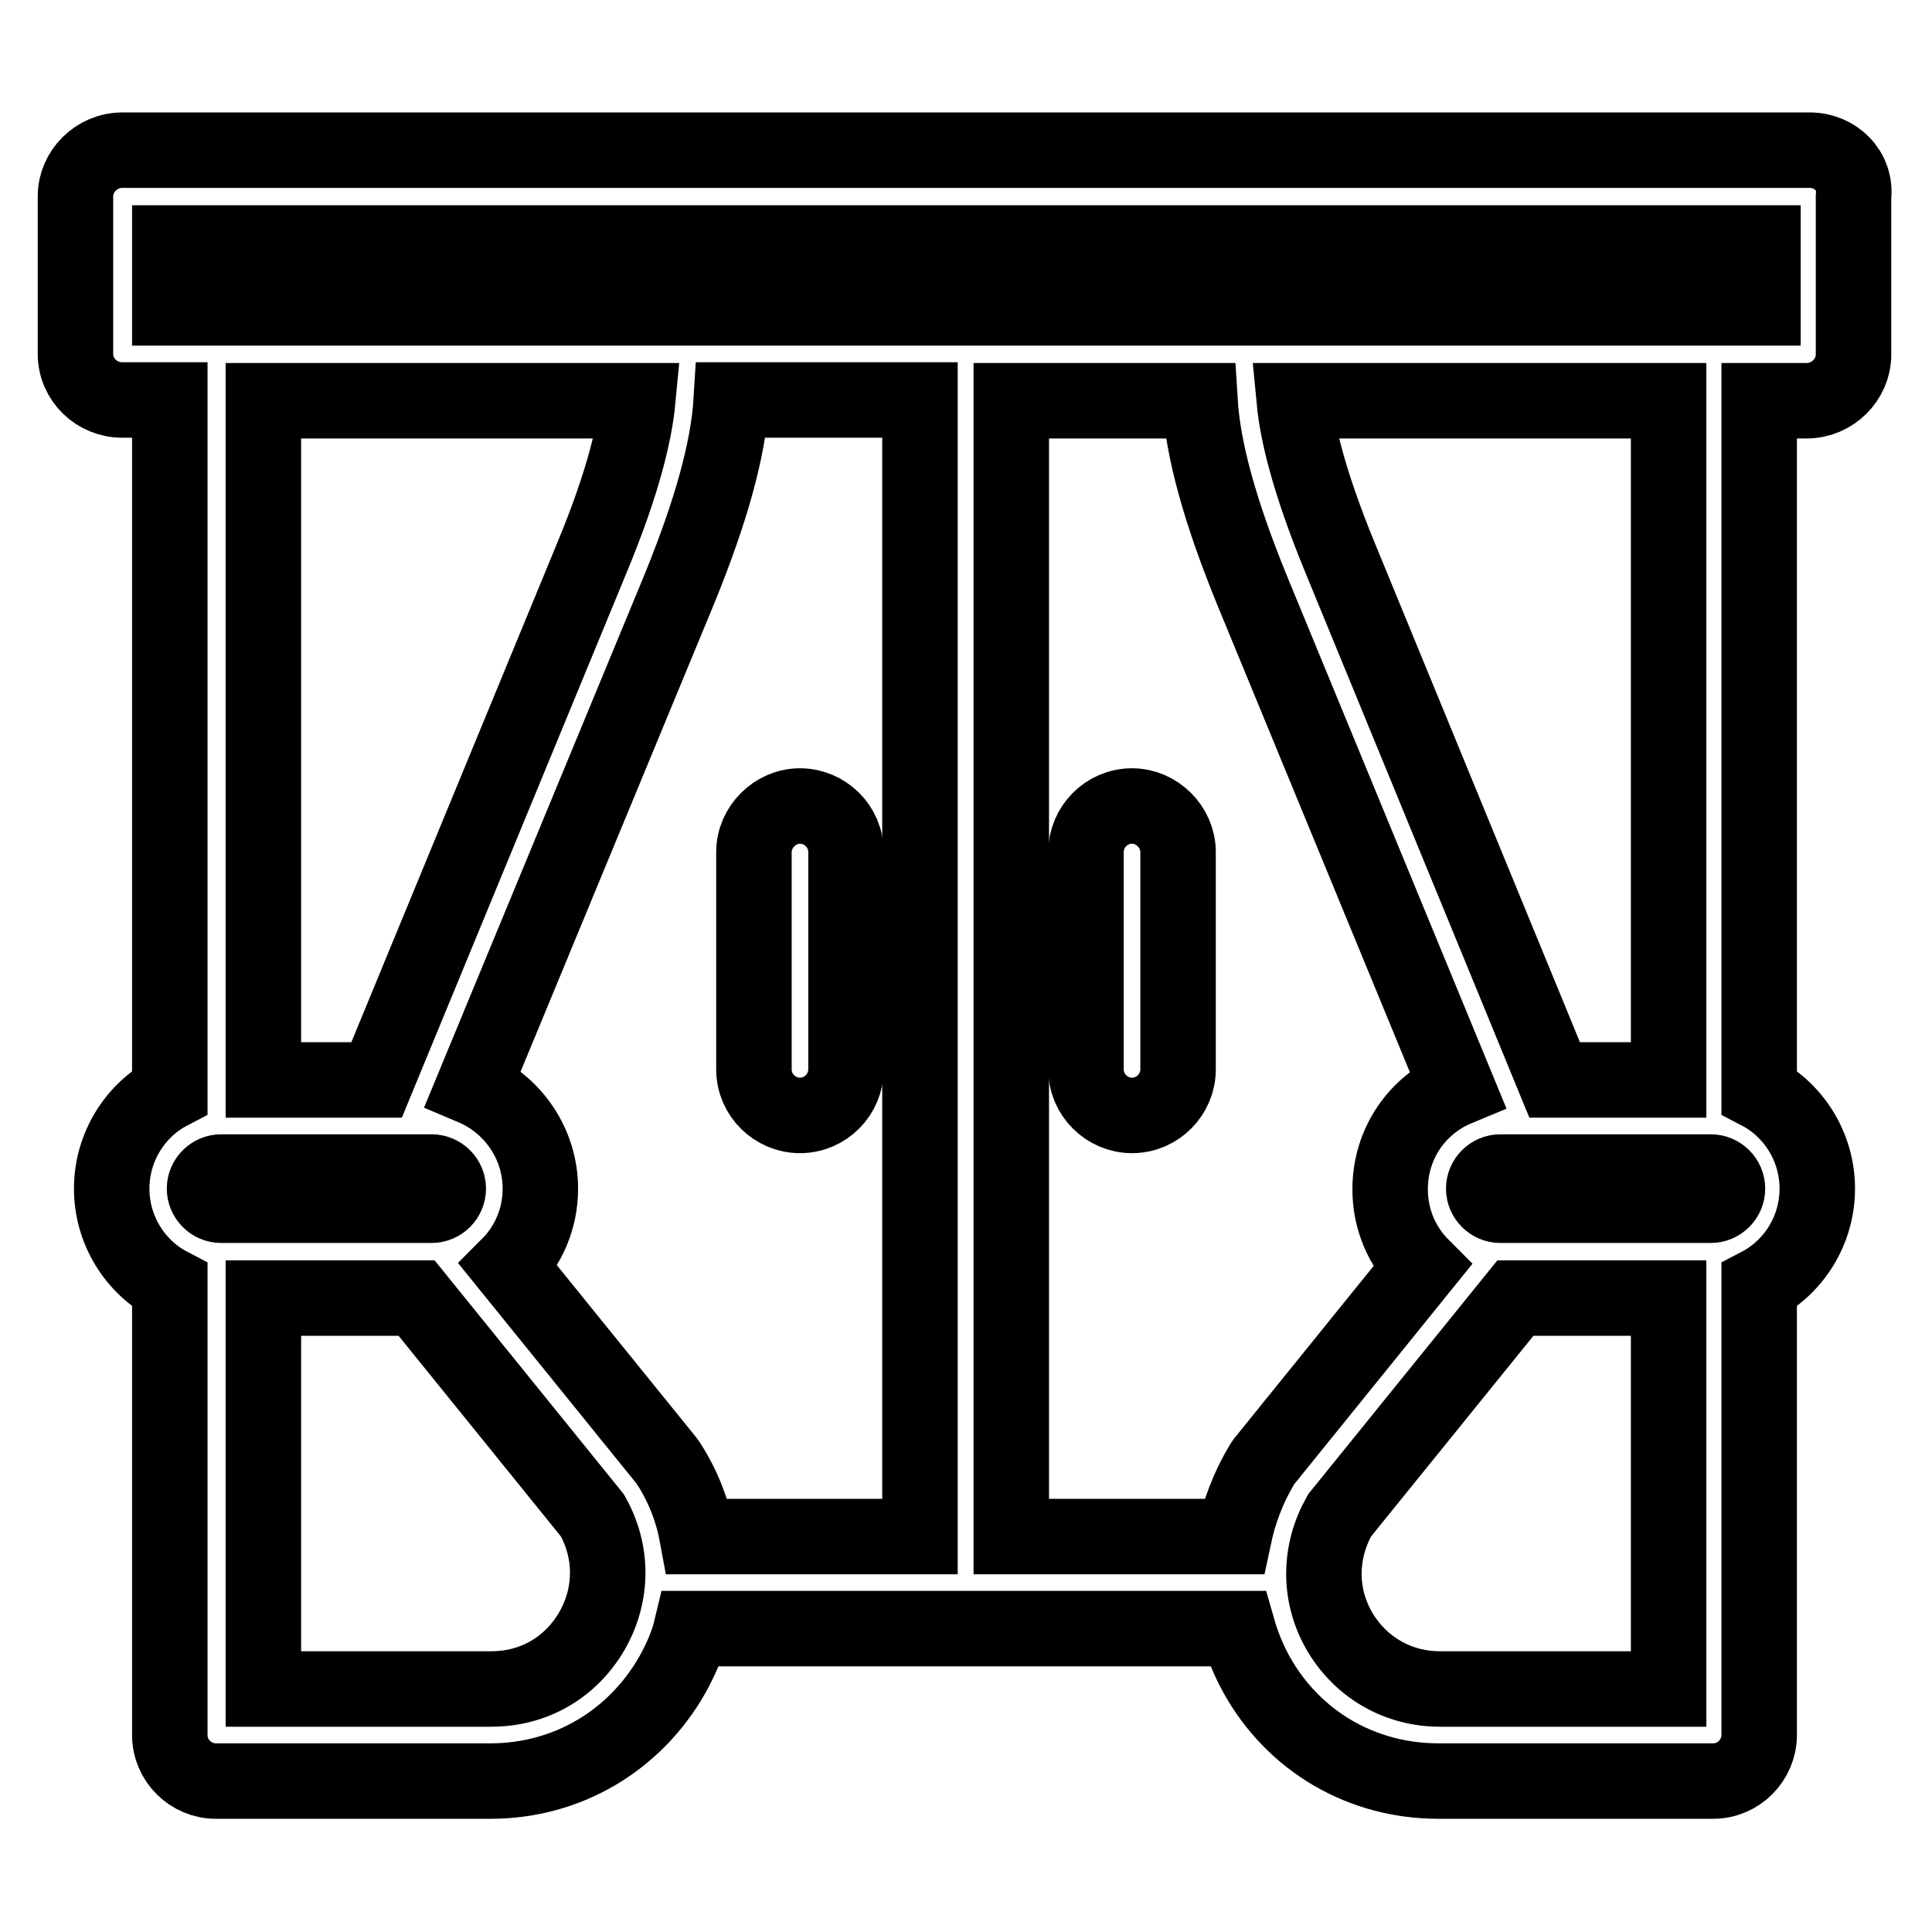
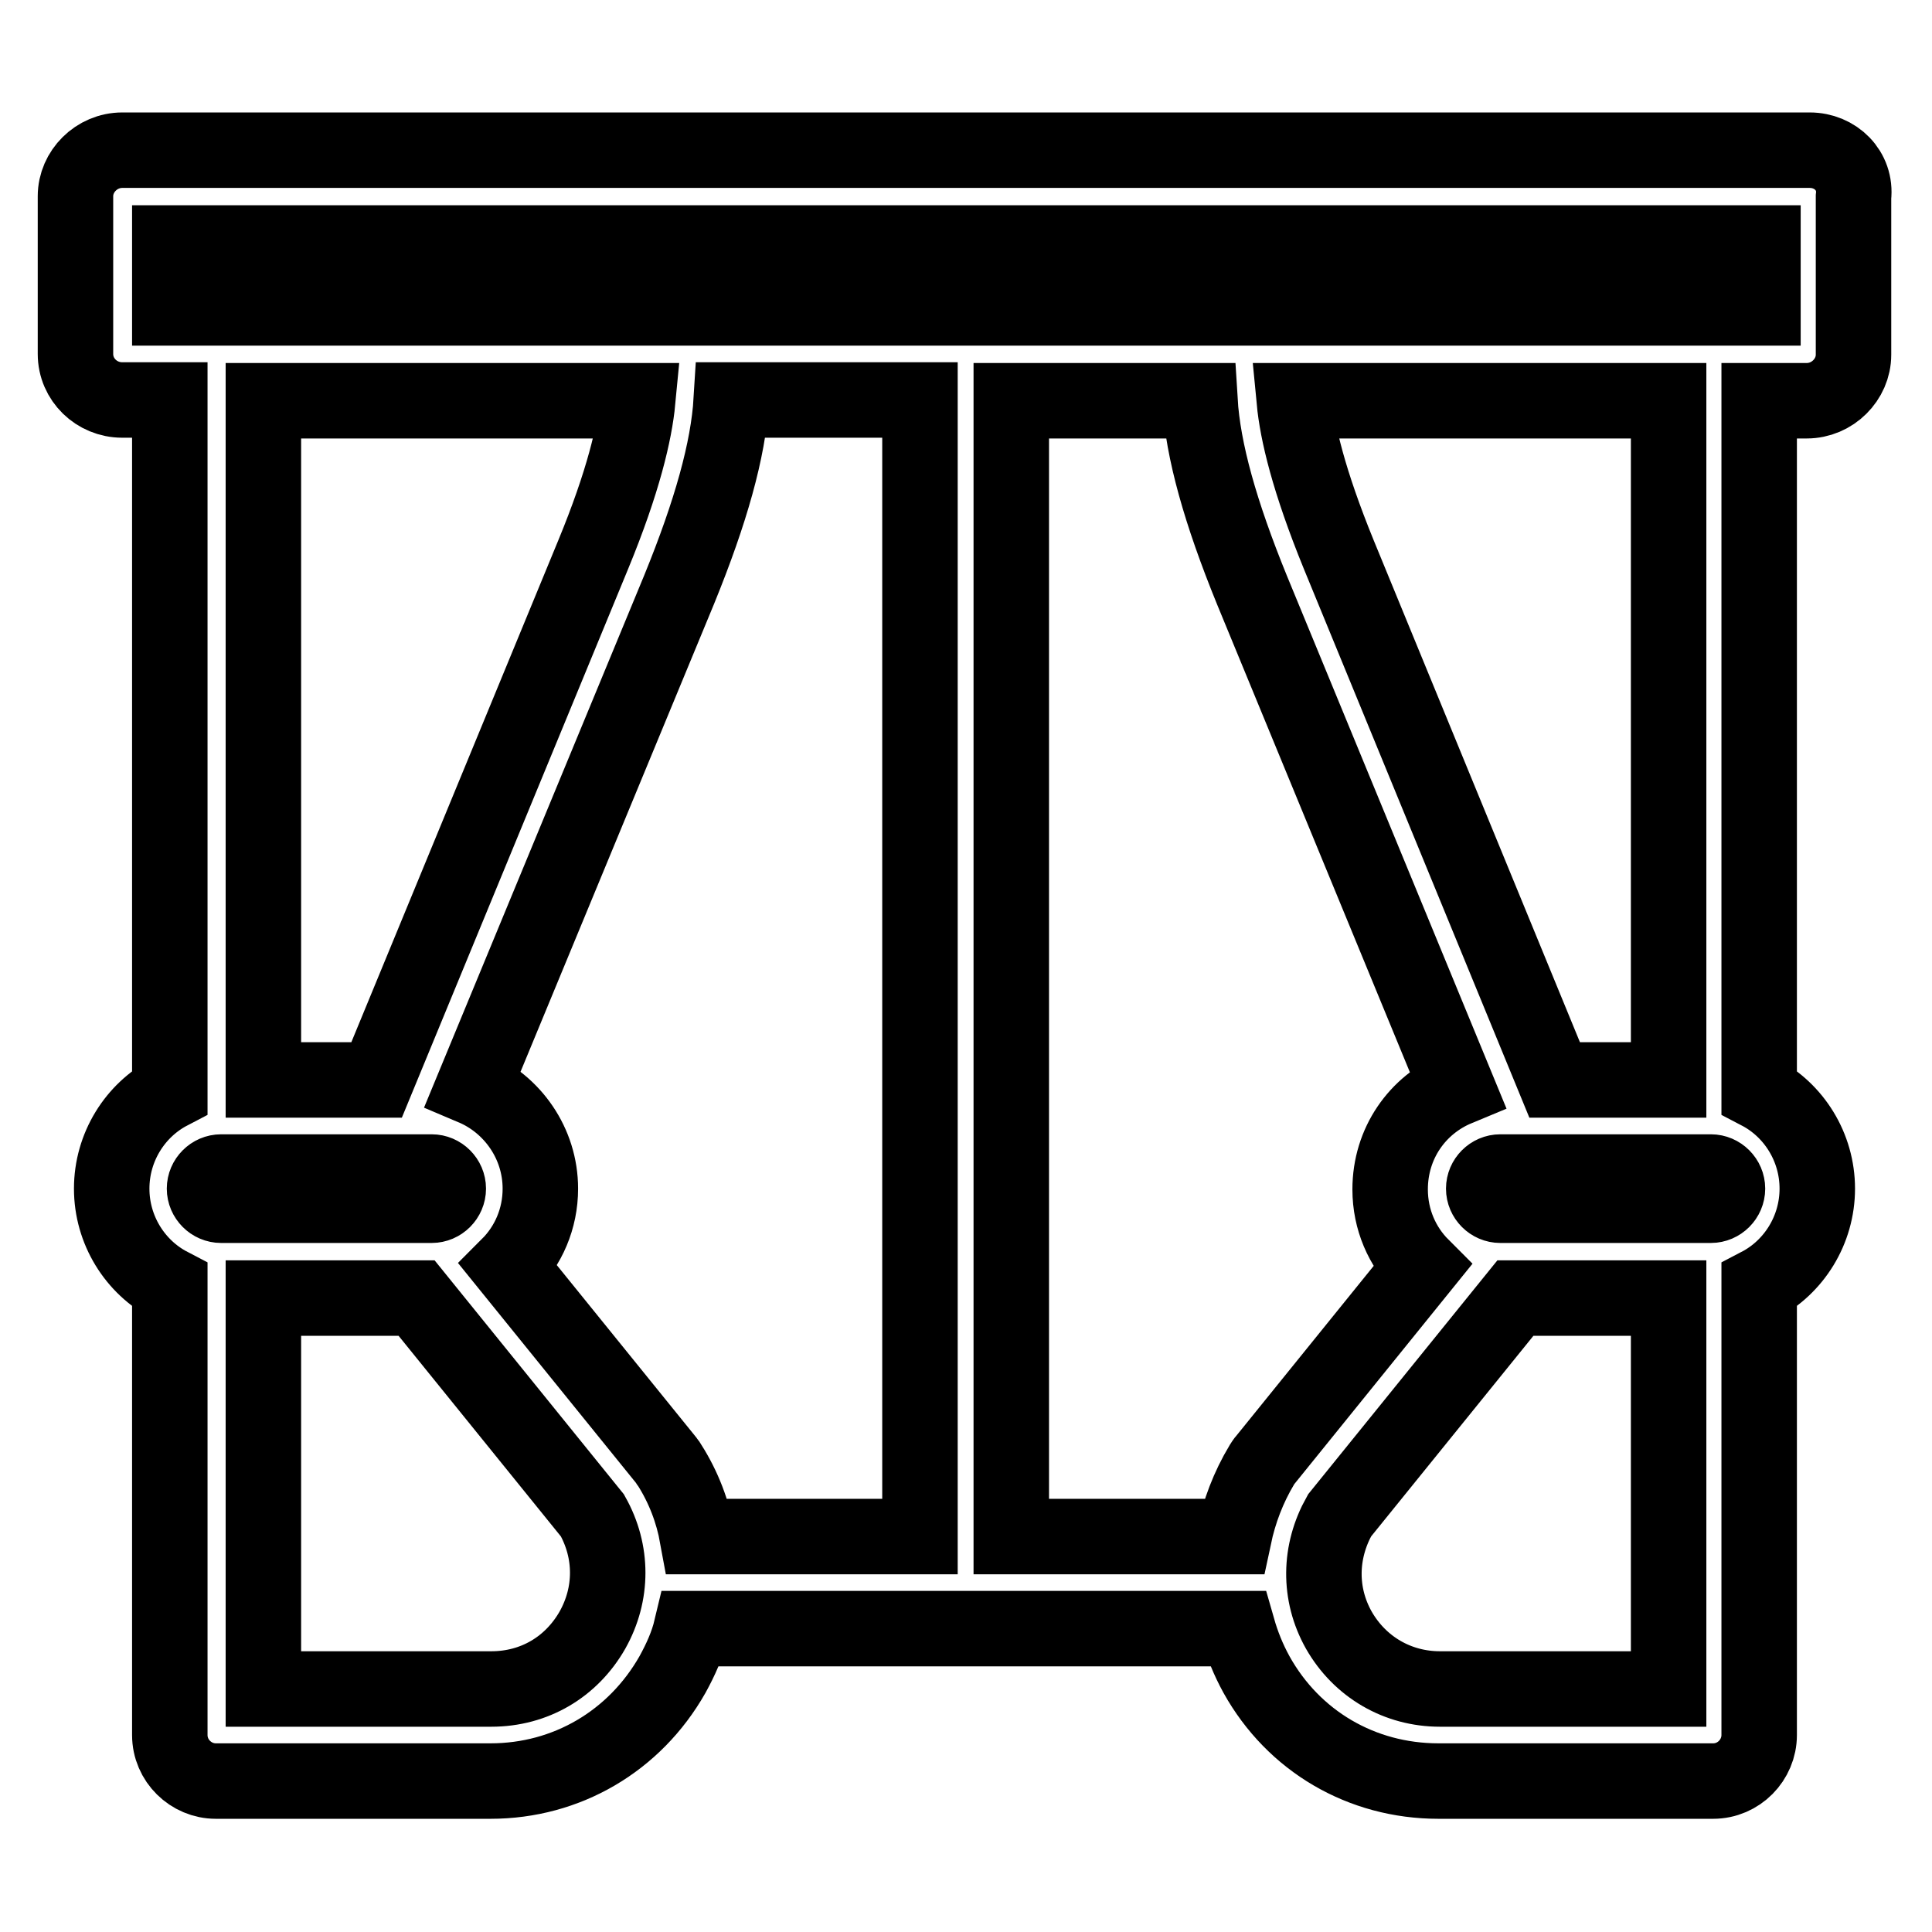
<svg xmlns="http://www.w3.org/2000/svg" version="1.1" x="0px" y="0px" viewBox="0 0 256 256" enable-background="new 0 0 256 256" xml:space="preserve">
  <g>
-     <path stroke-width="10" fill-opacity="0" stroke="#000000" d="M106,147.8c3.4,0,6.1-2.8,6.1-6.1v-28.8c0-3.4-2.8-6.1-6.1-6.1s-6.1,2.8-6.1,6.1v28.8 C99.9,145.1,102.7,147.8,106,147.8z M150,106.8c-3.4,0-6.1,2.8-6.1,6.1v28.8c0,3.4,2.8,6.1,6.1,6.1c3.4,0,6.1-2.8,6.1-6.1v-28.8 C156.1,109.6,153.3,106.8,150,106.8L150,106.8z" />
    <path stroke-width="10" fill-opacity="0" stroke="#000000" d="M239.8,19.9H16.2c-3.4,0-6.2,2.8-6.2,6.1v20.9c0,3.4,2.8,6.1,6.2,6.1h6.3v91.7c-4.6,2.4-7.7,7.3-7.7,12.8 s3.1,10.4,7.7,12.8v59.6c0,3.4,2.8,6.1,6.1,6.1h36.4c10.1,0,19.1-5.3,24.1-14.1c1.1-2,2-4,2.5-6.1h72.4c0.6,2.1,1.4,4.1,2.5,6.1 c4.9,8.8,13.9,14.1,24.1,14.1h36.4c3.4,0,6.1-2.8,6.1-6.1v-59.6c4.6-2.4,7.7-7.3,7.7-12.8s-3.1-10.4-7.7-12.8V53.1h6.3 c3.4,0,6.2-2.8,6.2-6.1V26.1C246,22.6,243.2,19.9,239.8,19.9L239.8,19.9z M27.1,157.5c0-1.2,1-2.2,2.2-2.2h27.9 c1.2,0,2.2,1,2.2,2.2s-1,2.2-2.2,2.2H29.3C28.1,159.7,27.1,158.7,27.1,157.5z M34.9,143.1v-90h49.6c-0.4,4.2-1.9,10.7-5.9,20.4 l-28.7,69.6H34.9z M78.5,216c-2.8,4.9-7.7,7.8-13.4,7.8H34.9V172h20.3l23.3,28.8C81.2,205.6,81.2,211.2,78.5,216z M121.9,203.6 H92.4c-0.6-3.3-1.8-6.5-3.7-9.5c-0.2-0.2-0.3-0.5-0.5-0.7l-20.8-25.7c2.6-2.6,4.2-6.2,4.2-10.2c0-6-3.7-11.2-8.9-13.4L90,78.1 c4.2-10.3,6.5-18.5,6.9-25.1h25V203.6z M167.7,193.4c-0.2,0.2-0.3,0.4-0.5,0.7c-1.8,3-3,6.2-3.7,9.5h-29.5V53.1h25 c0.4,6.6,2.7,14.8,6.9,25.1l27.2,66c-5.3,2.2-8.9,7.3-8.9,13.4c0,4,1.6,7.6,4.2,10.2L167.7,193.4z M171.5,53.1h49.6v90h-15.1 l-28.6-69.6C173.4,63.7,171.9,57.3,171.5,53.1L171.5,53.1z M221.1,223.8h-30.3c-5.6,0-10.6-2.9-13.4-7.8 c-2.7-4.8-2.6-10.4,0.1-15.2l23.3-28.8h20.3V223.8z M226.7,159.7h-27.9c-1.2,0-2.2-1-2.2-2.2c0-1.2,1-2.2,2.2-2.2h27.9 c1.2,0,2.2,1,2.2,2.2C228.9,158.7,227.9,159.7,226.7,159.7z M233.5,40.8H22.5v-8.6h211.1V40.8L233.5,40.8z" />
  </g>
</svg>